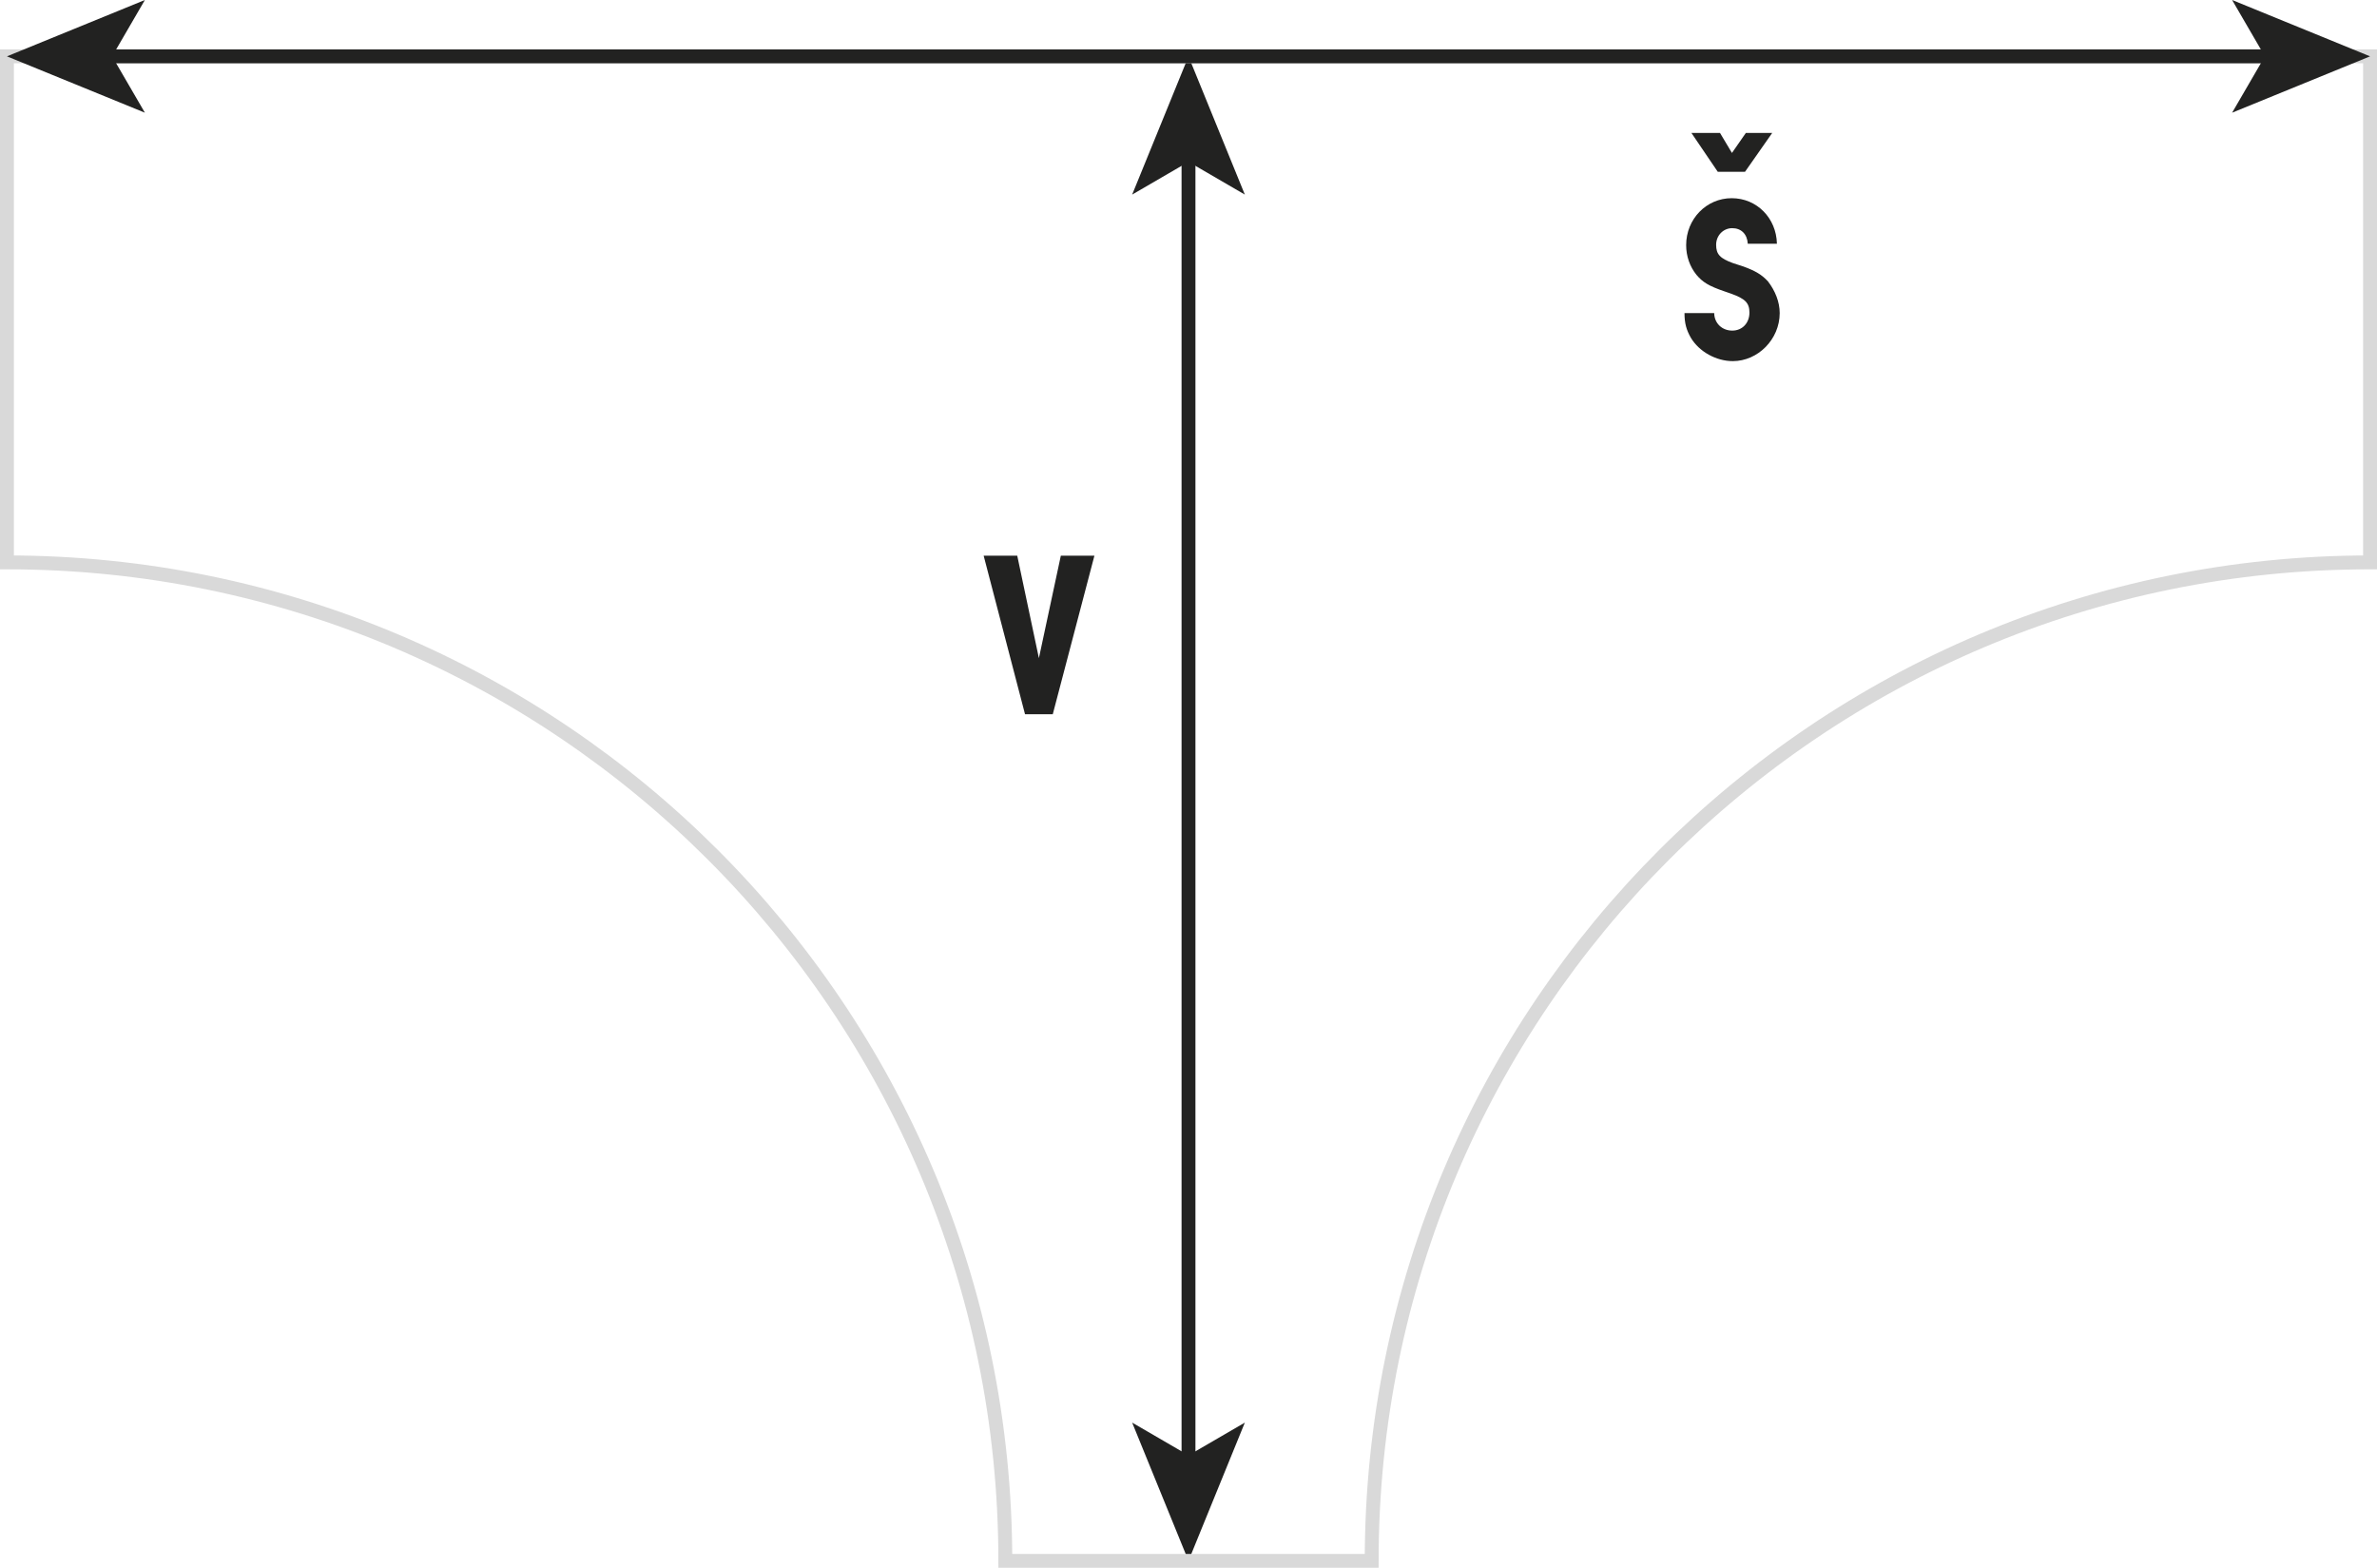
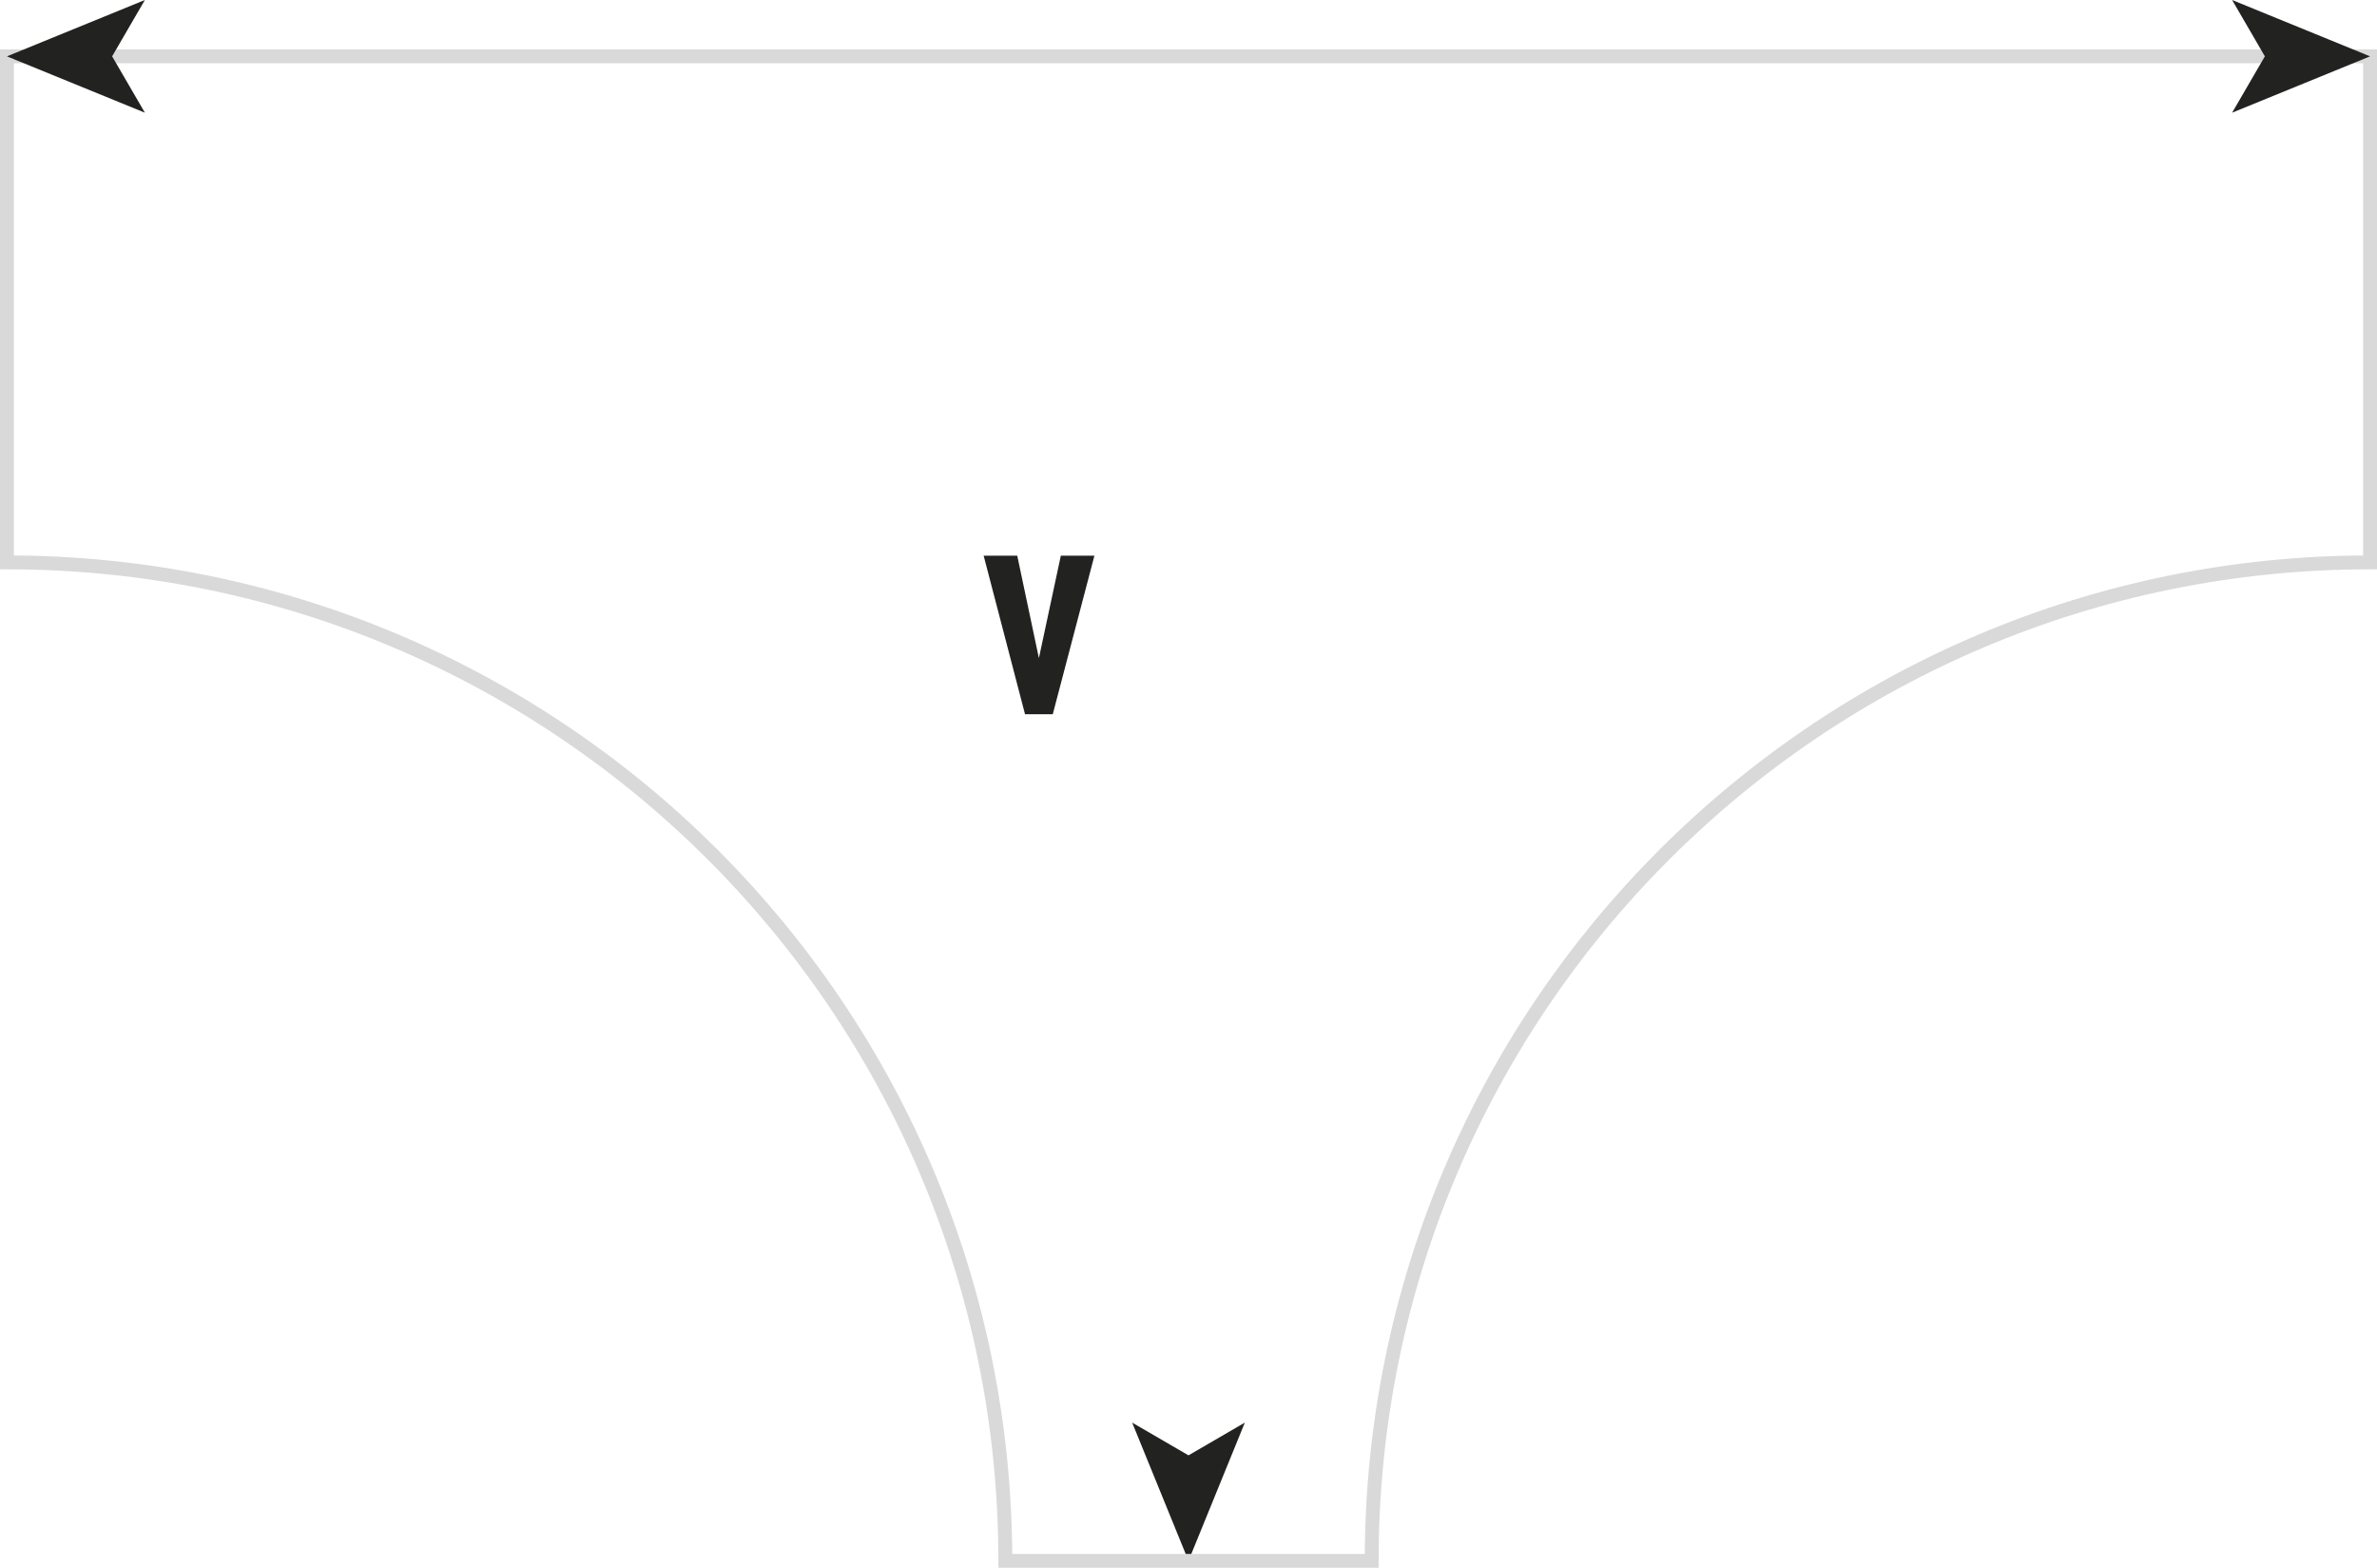
<svg xmlns="http://www.w3.org/2000/svg" id="Layer_2" viewBox="0 0 85.64 56.48">
  <defs>
    <style>.cls-1{fill:#222221;}.cls-2{stroke:#222221;}.cls-2,.cls-3{fill:none;stroke-miterlimit:10;stroke-width:.5px;}.cls-3{stroke:#d9d9d9;}</style>
  </defs>
  <g id="Layer_1-2">
    <g>
-       <path class="cls-1" d="M61.76,11.27c0,.37,.28,.64,.65,.64s.62-.28,.62-.65c0-.35-.16-.5-.66-.68l-.23-.08c-.59-.2-.8-.34-1.02-.6-.24-.3-.37-.67-.37-1.07,0-.94,.73-1.69,1.64-1.69s1.61,.72,1.63,1.64h-1.05c-.02-.35-.24-.56-.56-.56s-.58,.26-.58,.6,.14,.49,.61,.66l.37,.12c.44,.16,.67,.3,.89,.54,.26,.34,.42,.74,.42,1.14,0,.94-.78,1.73-1.69,1.73-.6,0-1.21-.34-1.51-.84-.16-.28-.23-.52-.23-.89h1.07Zm.21-6.48l.43,.72,.5-.72h.95l-.98,1.4h-.98l-.95-1.4h1.03Z" />
      <g>
-         <line class="cls-2" x1="42.82" y1="52.7" x2="42.82" y2="5.56" />
        <polygon class="cls-1" points="42.82 56.23 44.85 51.25 42.82 52.43 40.79 51.25 42.82 56.23" />
-         <polygon class="cls-1" points="42.82 2.03 44.85 7.01 42.82 5.83 40.79 7.01 42.82 2.03" />
      </g>
      <path class="cls-3" d="M85.39,20.26V2.03H.25V20.26c19.87,0,35.97,16.11,35.97,35.97h13.2c0-19.87,16.11-35.97,35.97-35.97Z" />
      <g>
-         <line class="cls-2" x1="3.78" y1="2.03" x2="81.86" y2="2.03" />
        <polygon class="cls-1" points=".25 2.03 5.22 4.06 4.04 2.03 5.22 0 .25 2.03" />
        <polygon class="cls-1" points="85.39 2.03 80.42 4.06 81.6 2.03 80.42 0 85.39 2.03" />
      </g>
      <path class="cls-1" d="M37.94,25.73h-1.01l-1.49-5.71h1.21l.78,3.69,.79-3.69h1.21l-1.5,5.71Z" />
    </g>
  </g>
</svg>